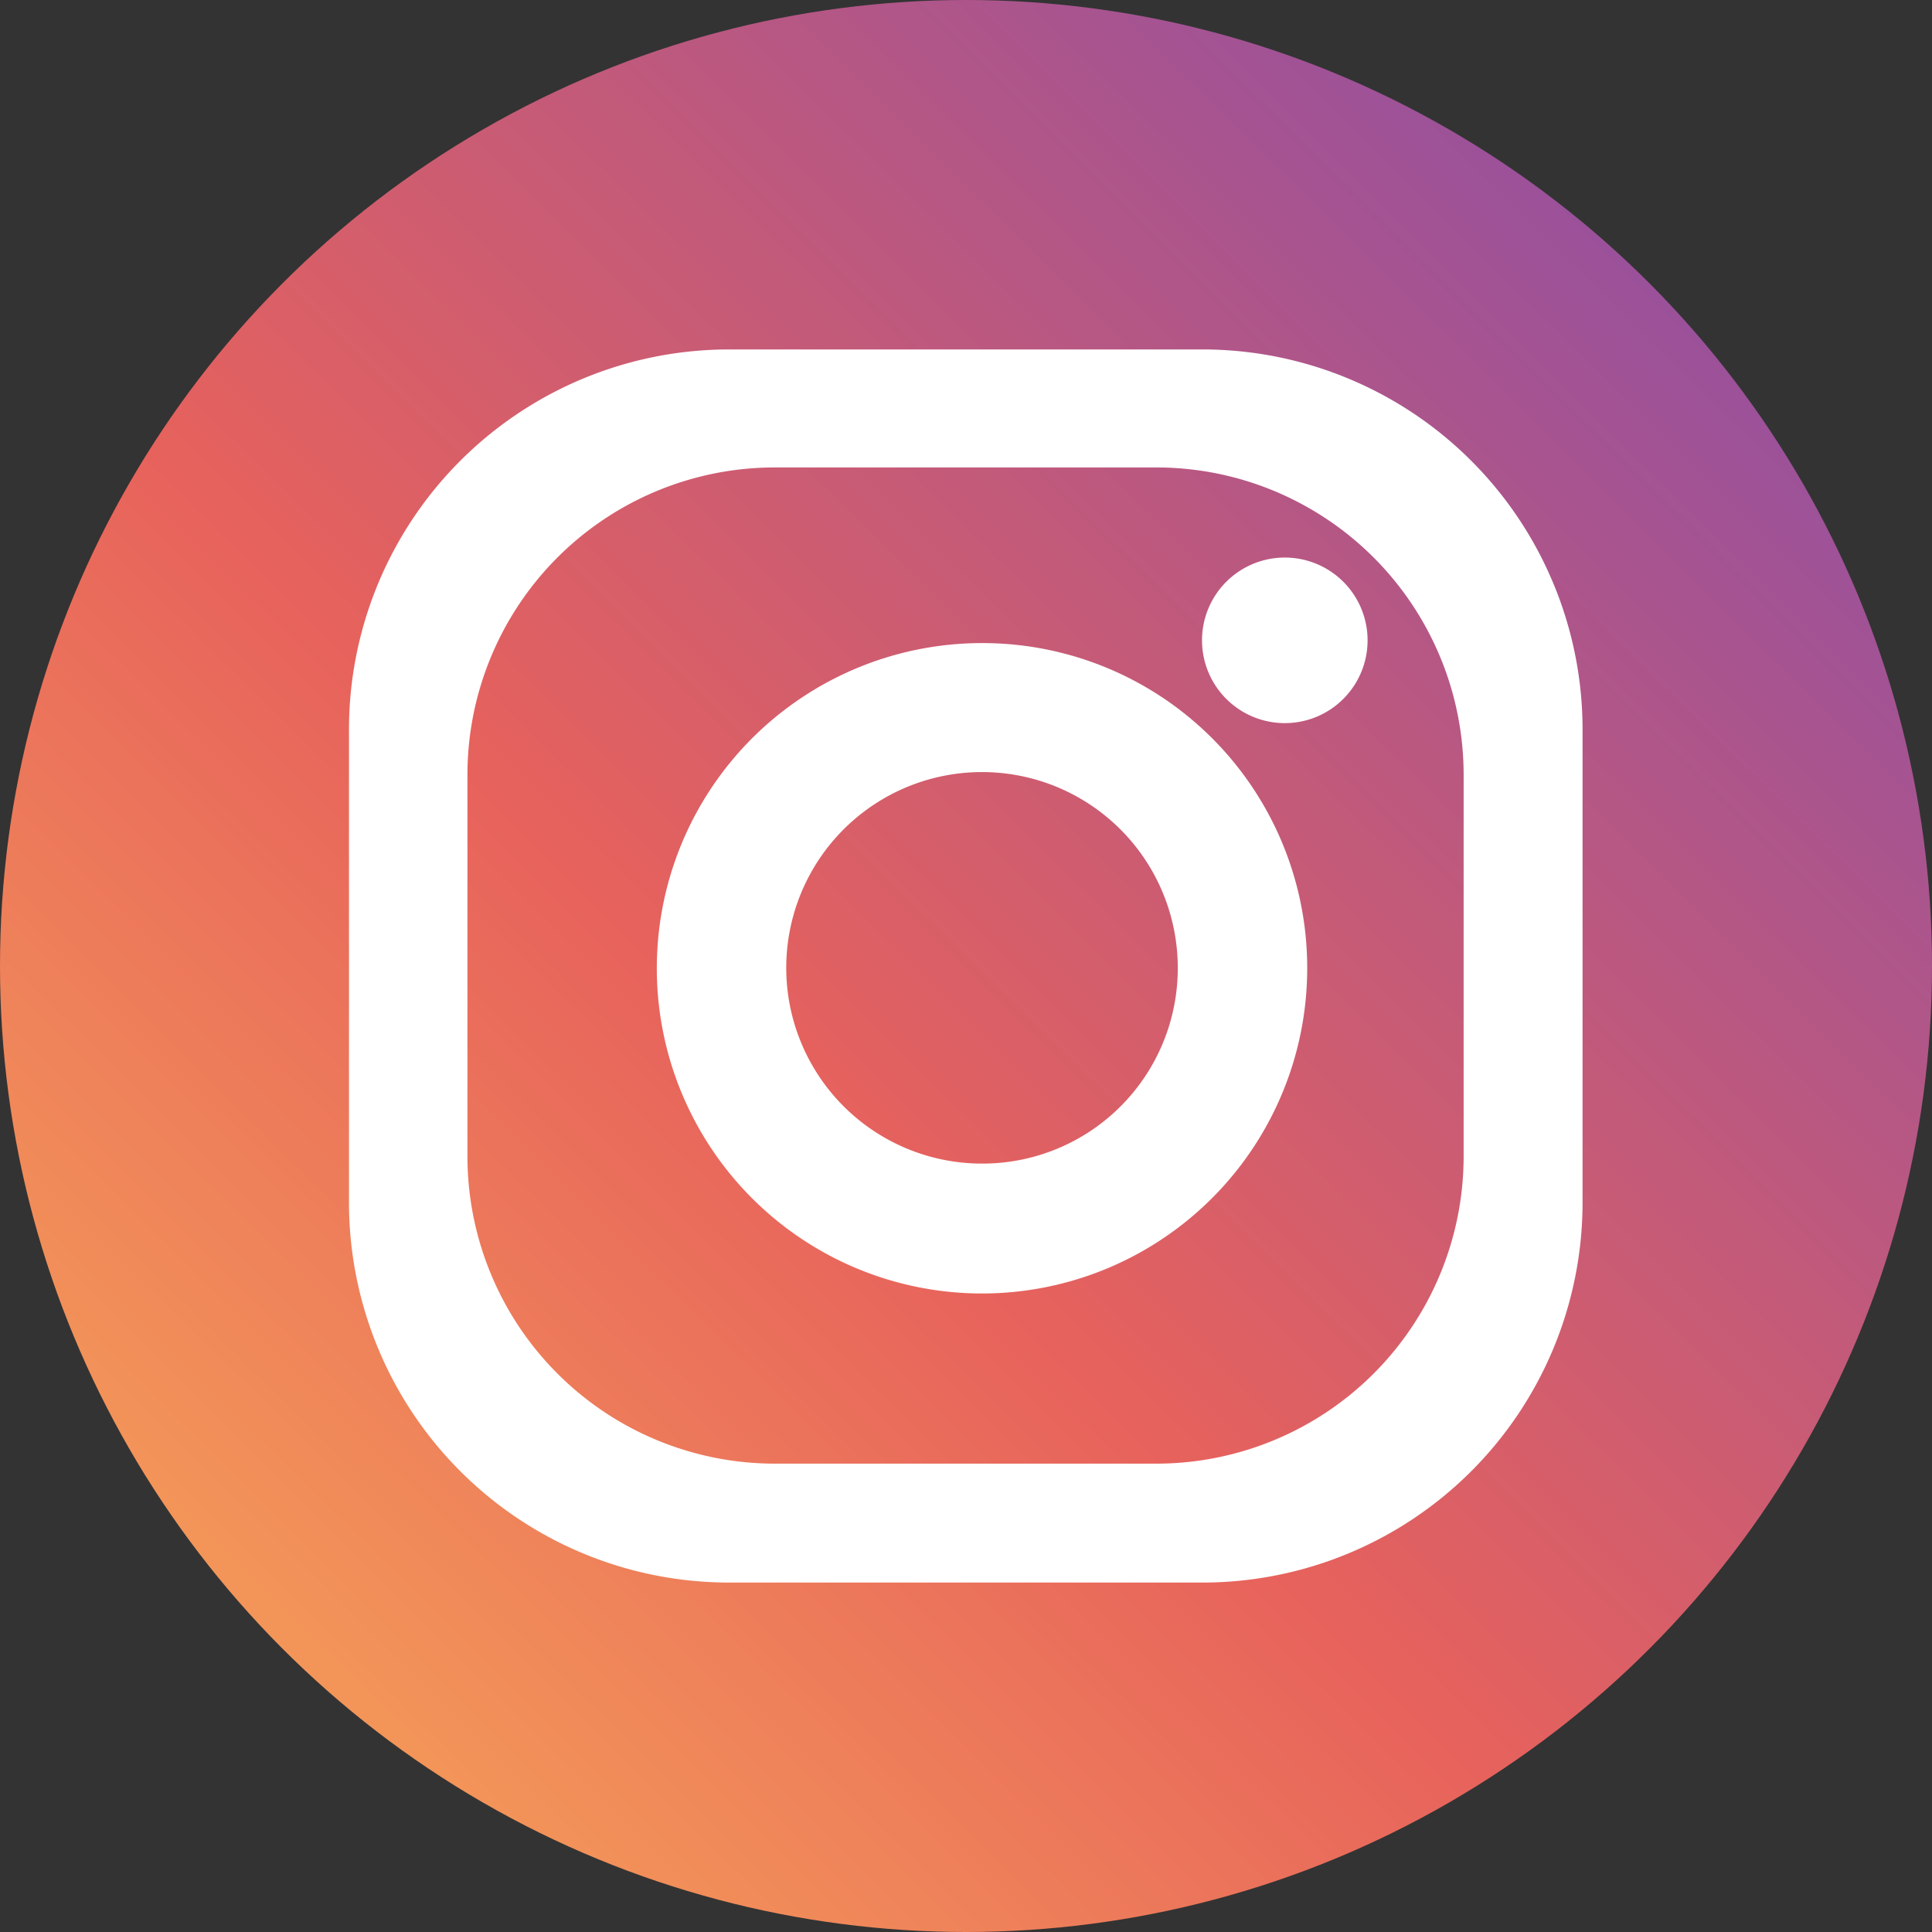
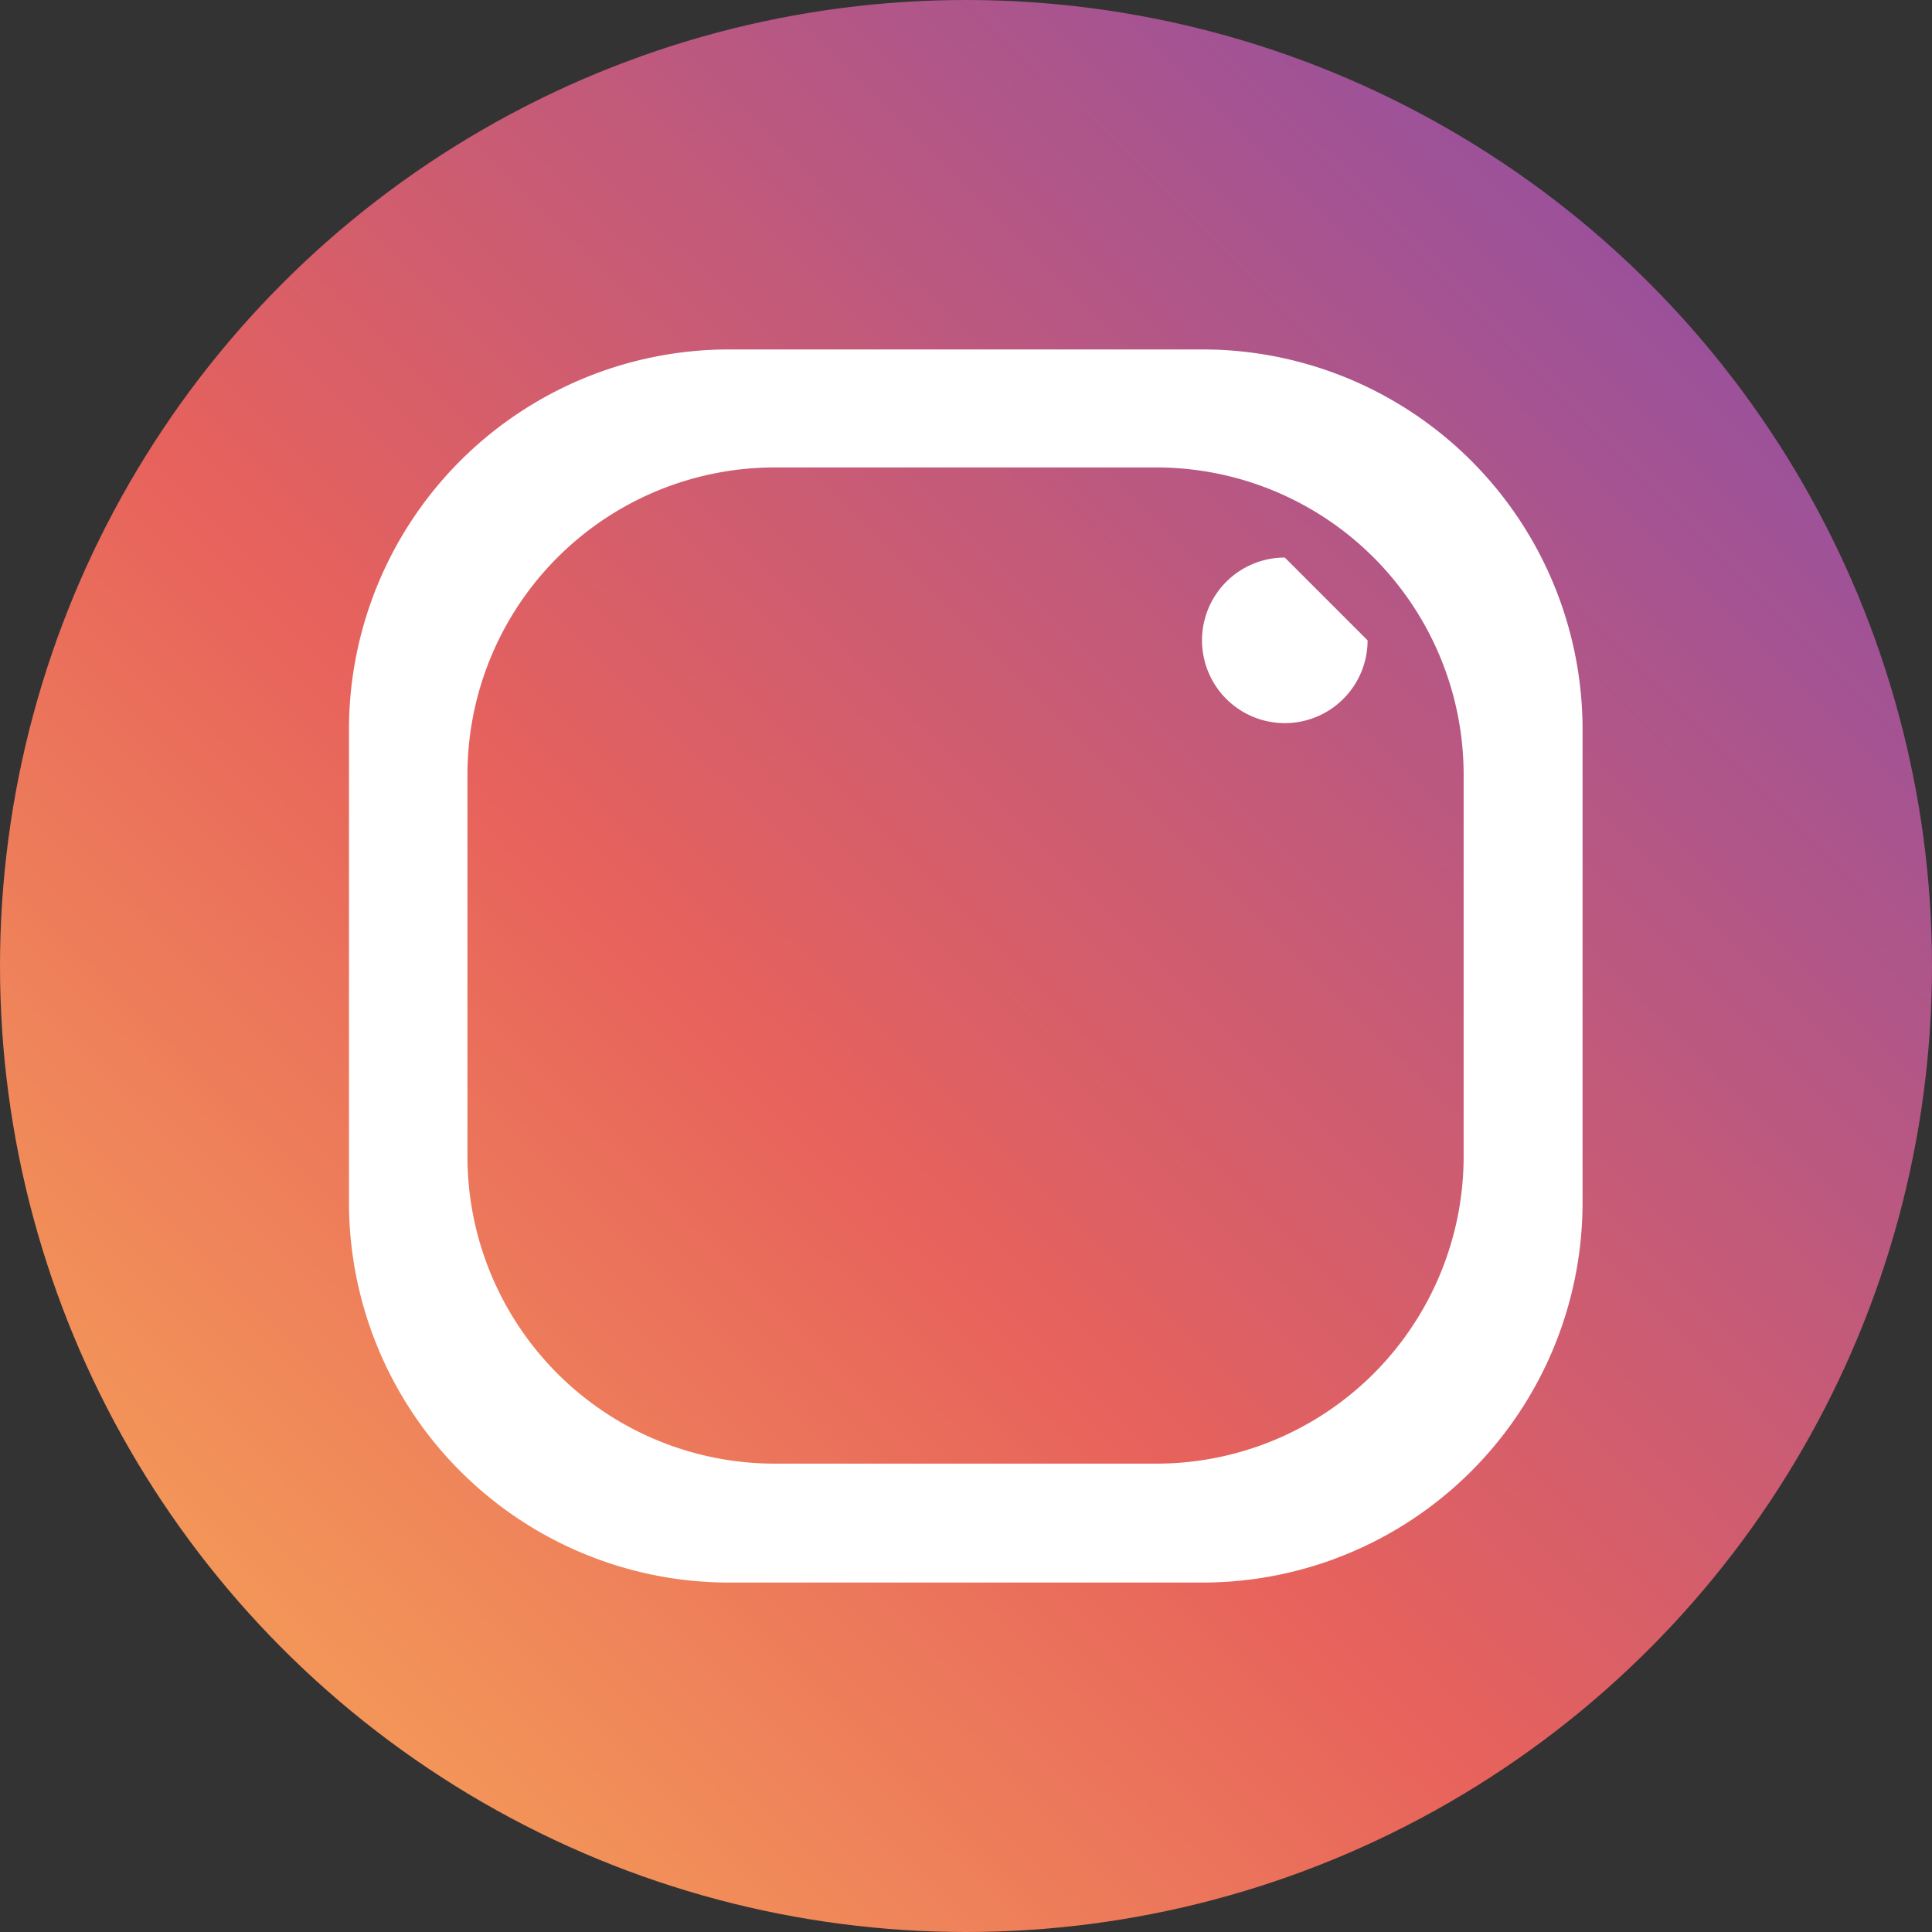
<svg xmlns="http://www.w3.org/2000/svg" viewBox="0 0 42.24 42.24">
  <rect x="0" y="0" width="42.24" height="42.24" fill="#333333" stroke="none" />
  <defs>
    <style>.cls-1{fill:url(#GradientFill_30);}.cls-2{fill:#fff;}</style>
    <linearGradient id="GradientFill_30" x1="37.14" y1="4.95" x2="-2.17" y2="44.63" gradientUnits="userSpaceOnUse">
      <stop offset="0" stop-color="#96509e" />
      <stop offset="0.49" stop-color="#e7625c" />
      <stop offset="1" stop-color="#fcbb56" />
    </linearGradient>
  </defs>
  <g id="Layer_2" data-name="Layer 2">
    <g id="Layer_1-2" data-name="Layer 1">
      <circle class="cls-1" cx="21.12" cy="21.12" r="21.12" />
      <path class="cls-2" d="M26.29,7.64H15.94A8.31,8.31,0,0,0,7.63,16V26.29a8.31,8.31,0,0,0,8.31,8.31H26.29a8.31,8.31,0,0,0,8.31-8.31V16A8.31,8.31,0,0,0,26.29,7.64ZM32,25.3A6.72,6.72,0,0,1,25.3,32H16.94a6.72,6.72,0,0,1-6.72-6.72V16.94a6.72,6.72,0,0,1,6.72-6.72H25.3A6.72,6.72,0,0,1,32,16.94Z" />
-       <path class="cls-2" d="M21.48,14.06a7.11,7.11,0,1,0,7.1,7.11A7.1,7.1,0,0,0,21.48,14.06Zm0,11.38a4.28,4.28,0,1,1,4.27-4.27A4.27,4.27,0,0,1,21.48,25.44Z" />
-       <path class="cls-2" d="M29.9,14a1.81,1.81,0,1,1-1.81-1.81A1.81,1.81,0,0,1,29.9,14Z" />
+       <path class="cls-2" d="M29.9,14a1.81,1.81,0,1,1-1.81-1.81Z" />
    </g>
  </g>
</svg>